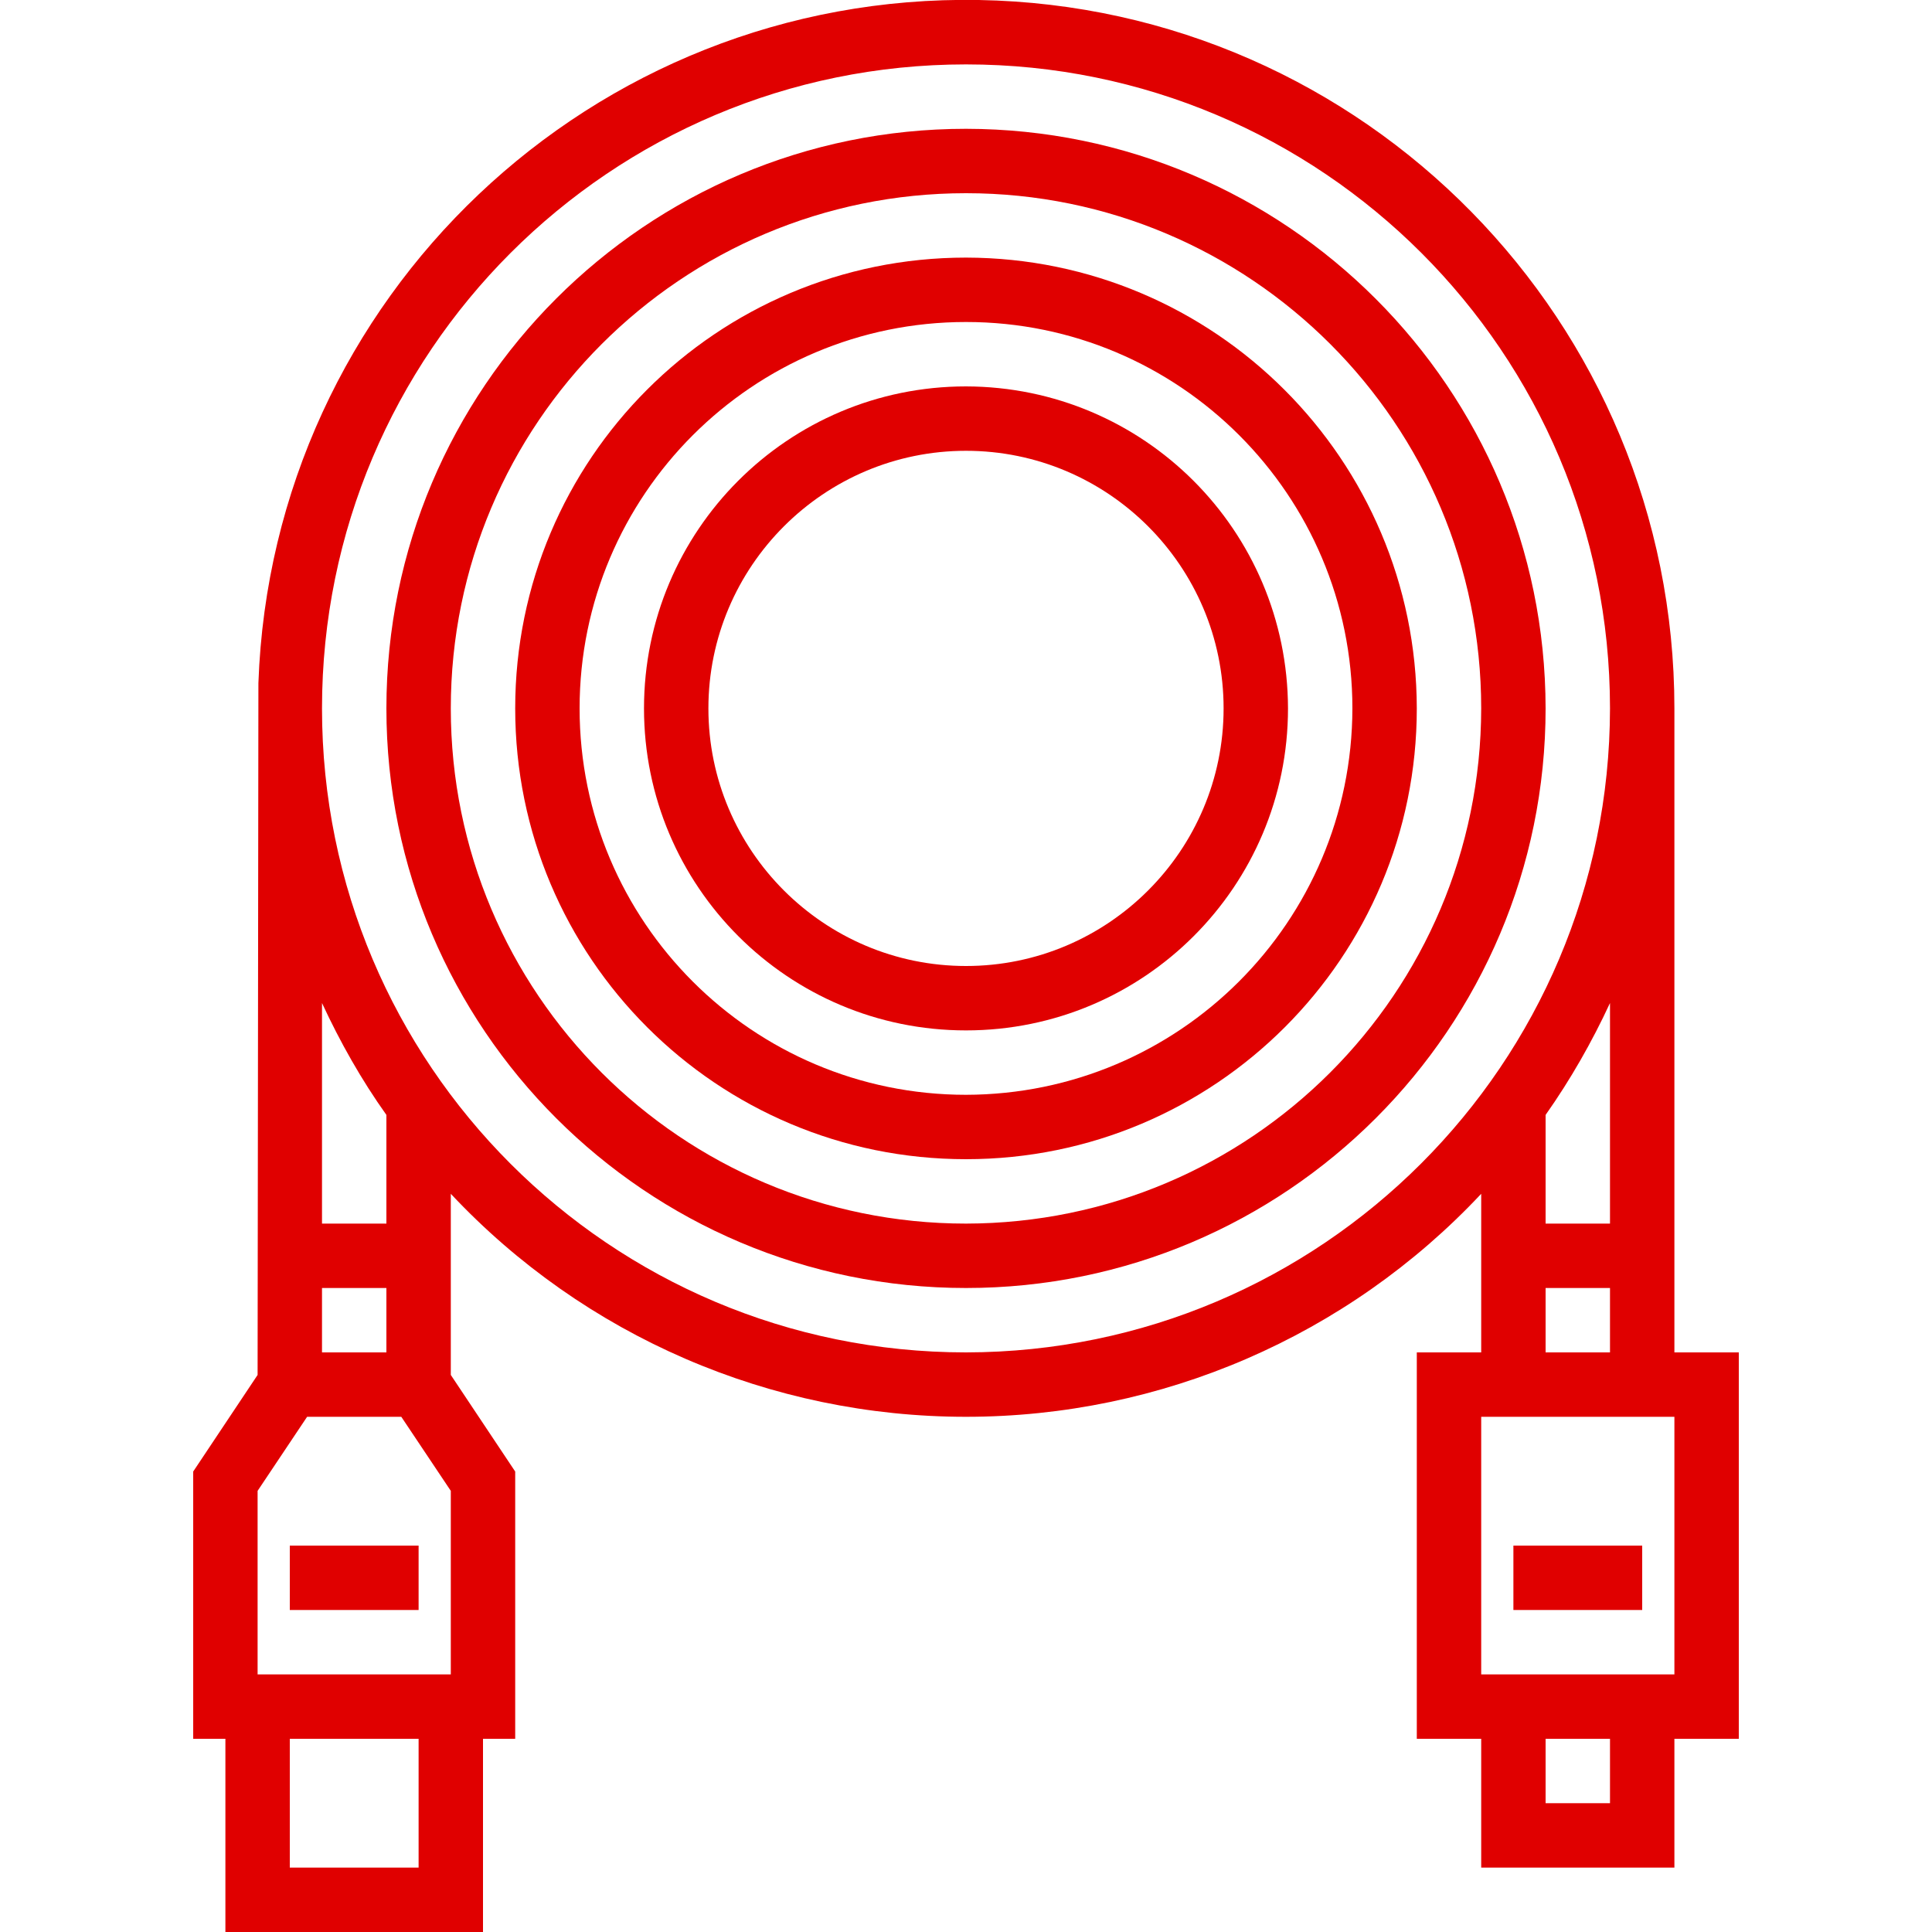
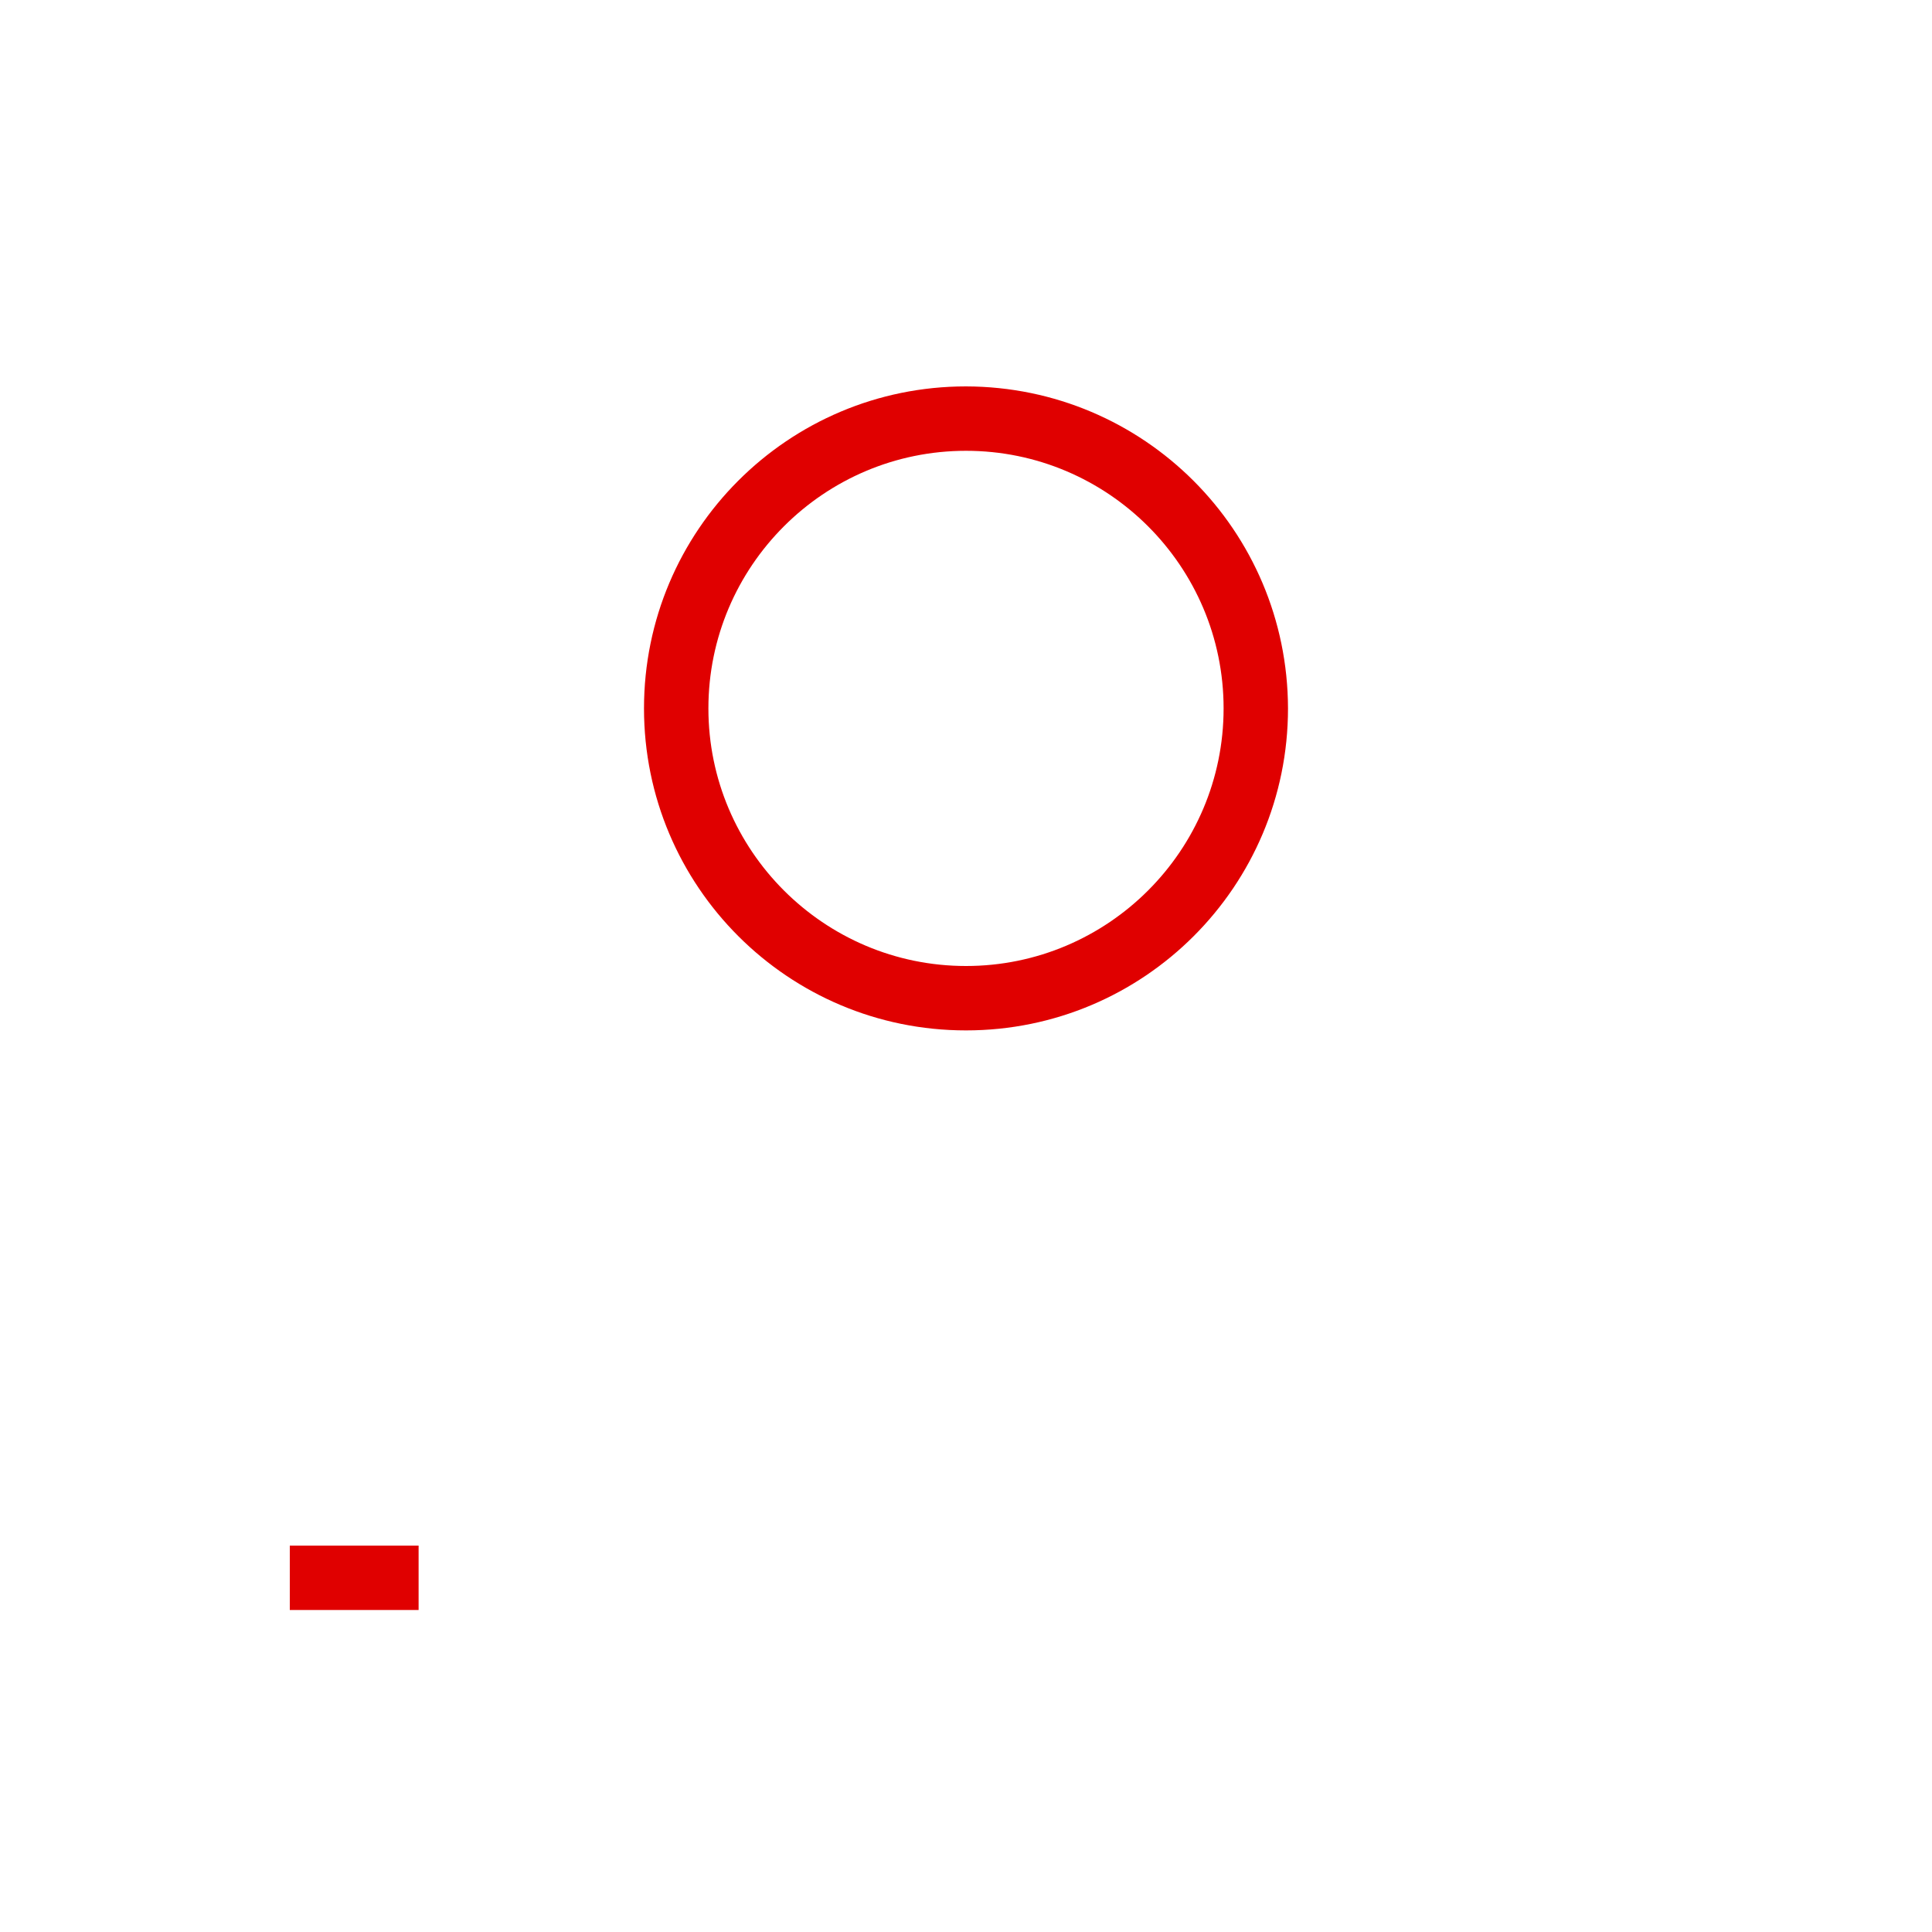
<svg xmlns="http://www.w3.org/2000/svg" version="1.1" id="Layer_1" x="0px" y="0px" viewBox="0 0 480 480" style="enable-background:new 0 0 480 480;" xml:space="preserve">
  <style type="text/css">
	.st0{fill:#E00000;}
</style>
-   <path class="st0" d="M240,32C160.5,32,96,96.5,96,176s64.5,144,144,144s144-64.5,144-144C383.9,96.5,319.5,32.1,240,32z M240,304  c-70.7,0-128-57.3-128-128S169.3,48,240,48s128,57.3,128,128C367.9,246.7,310.7,303.9,240,304z" />
-   <path class="st0" d="M240,64c-61.9,0-112,50.1-112,112s50.1,112,112,112s112-50.1,112-112C351.9,114.2,301.8,64.1,240,64z M240,272  c-53,0-96-43-96-96s43-96,96-96s96,43,96,96C335.9,229,293,271.9,240,272z" />
  <path class="st0" d="M240,96c-44.2,0-80,35.8-80,80s35.8,80,80,80s80-35.8,80-80C319.9,131.8,284.2,96.1,240,96z M240,240  c-35.3,0-64-28.7-64-64s28.7-64,64-64s64,28.7,64,64S275.3,240,240,240z" />
-   <path class="st0" d="M416,464v-32h16v-96h-16V176C416,80,339.1,1.7,243.2,0c-96-1.7-175.6,73.8-179,169.7L64,341.6l-16,24V432h8v48  h64v-48h8v-66.4l-16-24v-45C145.2,332,191.5,352,240,352s94.8-20,128-55.4V336h-16v96h16v32H416z M400,448h-16v-16h16V448z   M80,249.2c4.5,9.7,9.8,19.1,16,27.8v27H80V249.2z M80,320h16v16H80V320z M104,464H72v-32h32V464z M112,416H64v-45.6L76.3,352h23.4  l12.3,18.4C112,370.4,112,416,112,416z M240,336c-88.4,0-160-71.6-160-160S151.6,16,240,16s160,71.6,160,160  C399.9,264.3,328.3,335.9,240,336z M384,304v-27c6.2-8.8,11.5-18.1,16-27.8V304H384z M400,320v16h-16v-16H400z M368,352h48v64h-48  V352z" />
  <path class="st0" d="M72,384h32v16H72V384z" />
-   <path class="st0" d="M376,384h32v16h-32V384z" />
</svg>